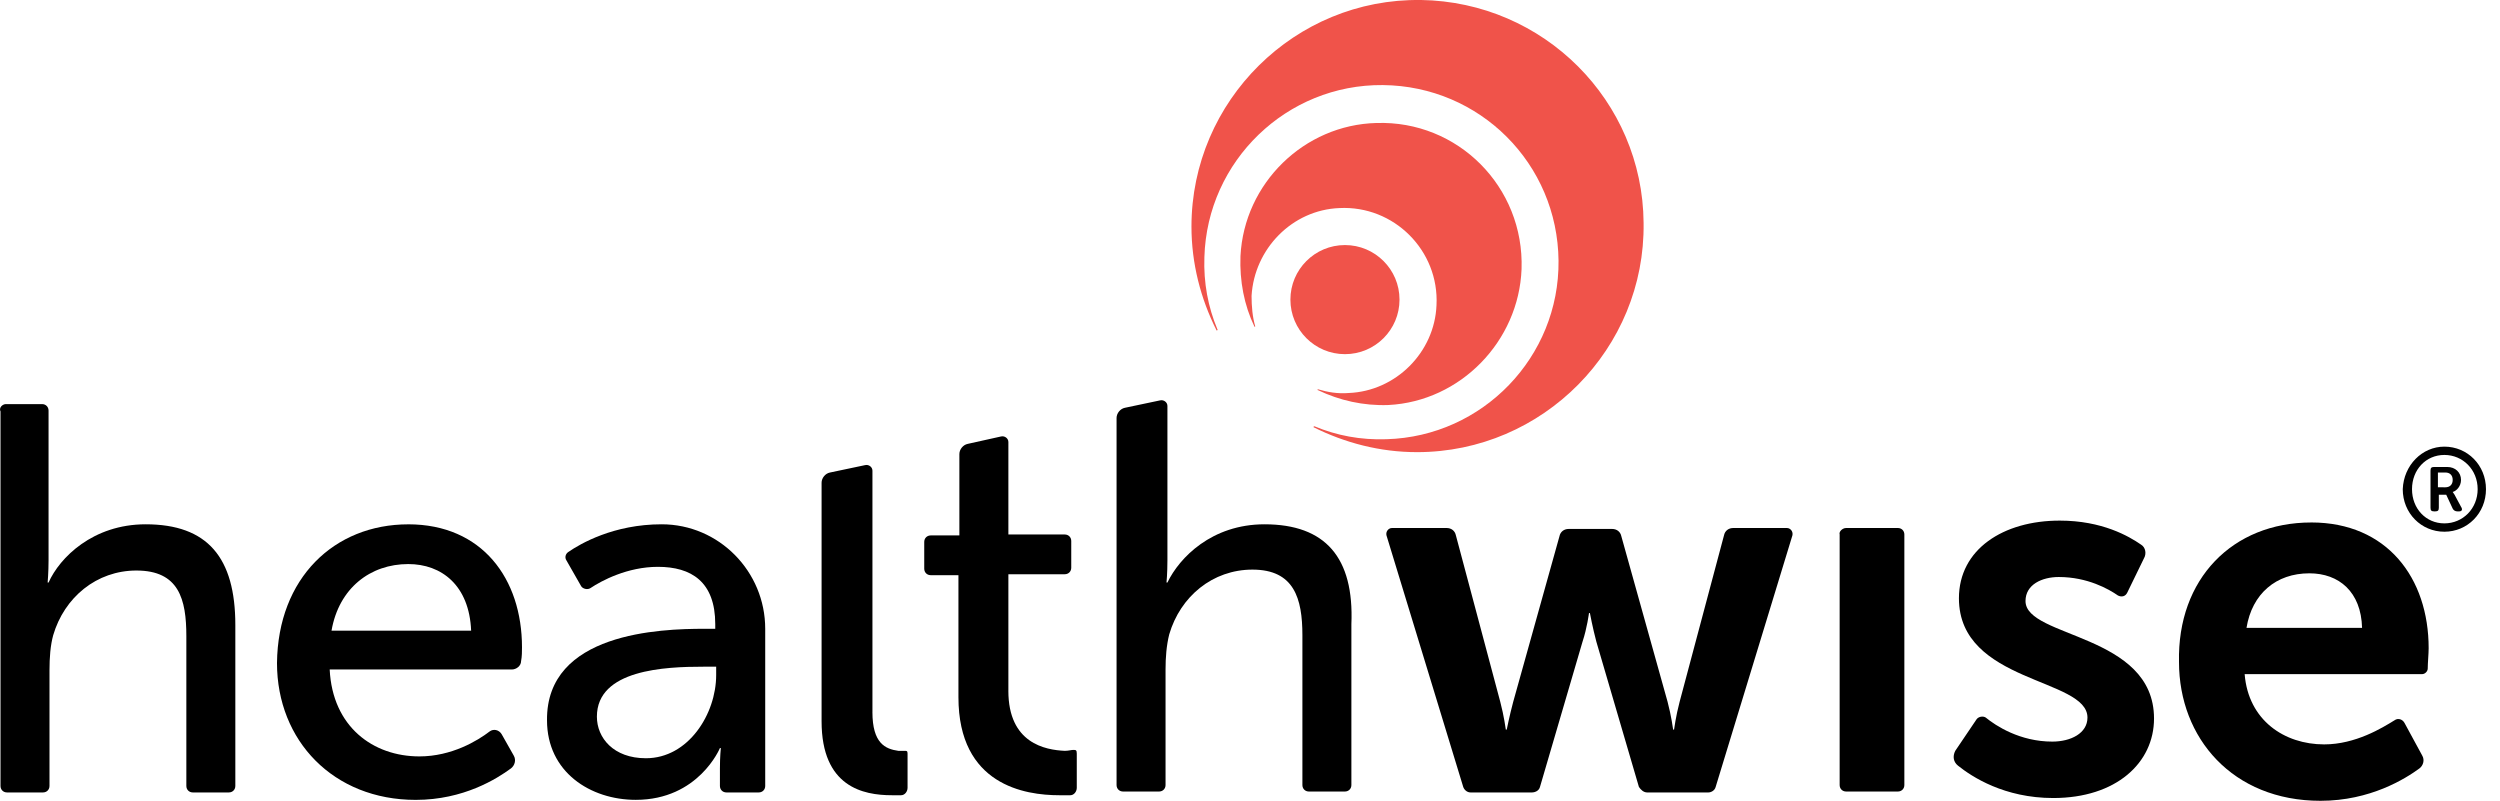
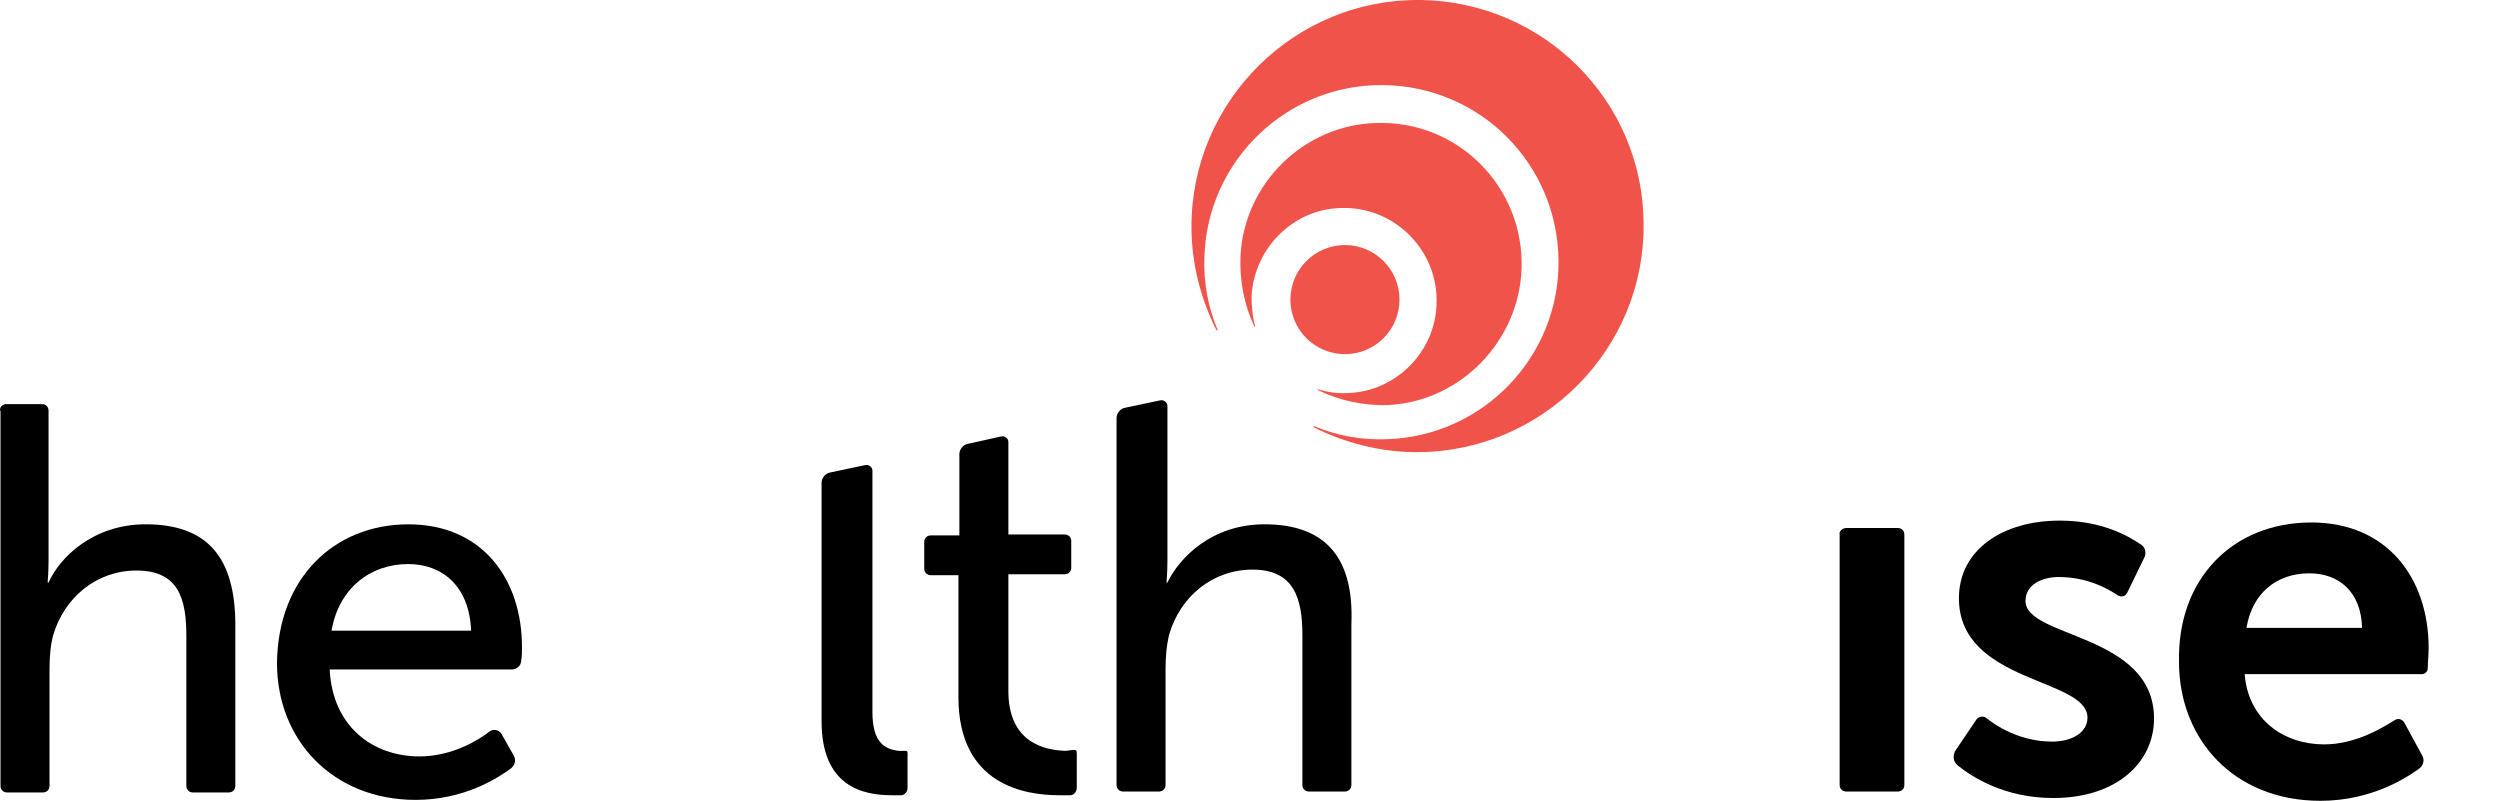
<svg xmlns="http://www.w3.org/2000/svg" fill="none" height="41" viewBox="0 0 128 41" width="128">
  <clipPath id="a">
    <path d="m0 0h128v41h-128z" />
  </clipPath>
  <g clip-path="url(#a)">
    <g fill="#000">
      <path d="m.309 20.69h1.846c.189 0 .331.142.331.331v7.67c0 .615-.047 1.136-.047 1.136h.047c.568-1.278 2.272-2.983 4.971-2.983 3.172 0 4.592 1.704 4.592 5.16v8.238c0 .189-.142.331-.331.331h-1.846c-.189 0-.331-.142-.331-.331v-7.67c0-1.894-.379-3.361-2.557-3.361-2.036 0-3.693 1.373-4.261 3.314-.142.521-.189 1.136-.189 1.799v5.918c0 .189-.142.331-.331.331h-1.846c-.189 0-.331-.142-.331-.331v-19.174c-.095-.189.095-.379.284-.379z" />
      <path d="m20.903 26.845c3.787 0 5.823 2.793 5.823 6.297 0 .189 0 .473-.047.71 0 .237-.237.426-.473.426h-9.326c.142 2.935 2.225 4.45 4.592 4.45 1.657 0 2.983-.805 3.598-1.278.189-.142.473-.095.615.142l.616 1.089c.142.237.047.521-.142.663-.71.521-2.414 1.61-4.876 1.61-4.213 0-7.101-3.03-7.101-7.007.047-4.356 2.935-7.101 6.723-7.101zm3.219 5.444c-.095-2.32-1.515-3.409-3.219-3.409-1.941 0-3.551 1.231-3.929 3.409z" />
-       <path d="m36.053 32.194h.568v-.237c0-2.178-1.231-2.935-2.935-2.935-1.562 0-2.888.71-3.456 1.089-.142.095-.379.047-.473-.095l-.757-1.326c-.095-.142-.047-.331.095-.426.616-.426 2.32-1.42 4.782-1.42 2.935 0 5.302 2.414 5.302 5.35v8.048c0 .189-.142.331-.331.331h-1.657c-.189 0-.331-.142-.331-.331v-.899c0-.616.047-1.042.047-1.042h-.047s-1.089 2.651-4.308 2.651c-2.32 0-4.545-1.42-4.545-4.071-.047-4.498 5.823-4.687 8.048-4.687zm-2.983 6.628c2.178 0 3.598-2.272 3.598-4.261v-.426h-.663c-1.941 0-5.444.142-5.444 2.557 0 1.089.852 2.13 2.509 2.13z" />
      <path d="m44.669 36.455v-12.356c0-.189-.189-.331-.379-.284l-1.799.379c-.237.047-.426.284-.426.521v12.214c0 3.361 2.13 3.787 3.598 3.787h.473c.189 0 .331-.189.331-.379 0 0 0-1.61 0-1.752s-.047-.142-.142-.142-.189 0-.331 0c-.663-.095-1.326-.379-1.326-1.988z" />
      <path d="m51.629 35.366v-5.965h2.888c.189 0 .331-.142.331-.331v-1.373c0-.189-.142-.331-.331-.331h-2.888v-4.734c0-.189-.189-.331-.379-.284l-1.704.379c-.237.047-.426.284-.426.521v4.166h-1.468c-.189 0-.331.142-.331.331v1.373c0 .189.142.331.331.331h1.42v6.249c0 4.498 3.409 5.018 5.16 5.018h.568c.189 0 .331-.189.331-.379v-1.752c0-.189-.047-.189-.189-.189-.095 0-.237.047-.426.047-.994-.047-2.888-.379-2.888-3.077z" />
      <path d="m64.743 26.844c-2.699 0-4.356 1.704-4.971 2.982h-.047s.047-.473.047-1.136v-7.906c0-.189-.189-.331-.379-.284l-1.799.379c-.237.047-.426.284-.426.521v18.795c0 .189.142.331.331.331h1.846c.189 0 .331-.142.331-.331v-5.918c0-.616.047-1.231.189-1.799.568-1.941 2.225-3.314 4.261-3.314 2.13 0 2.557 1.468 2.557 3.361v7.67c0 .189.142.331.331.331h1.846c.189 0 .331-.142.331-.331v-8.238c.142-3.409-1.326-5.113-4.45-5.113z" />
-       <path d="m71.276 27.034h2.793c.237 0 .426.142.473.379l2.272 8.522c.189.71.284 1.42.284 1.42h.047s.142-.71.331-1.42l2.367-8.474c.047-.237.237-.379.473-.379h2.225c.237 0 .426.142.473.379l2.367 8.474c.189.71.284 1.42.284 1.42h.047s.095-.71.284-1.42l2.272-8.522c.047-.237.237-.379.473-.379h2.746c.189 0 .331.189.284.379l-3.929 12.877c-.047.189-.237.284-.379.284h-3.125c-.189 0-.331-.142-.426-.284l-2.178-7.433c-.189-.71-.331-1.468-.331-1.468h-.047s-.095.757-.331 1.468l-2.178 7.433c-.047.189-.237.284-.426.284h-3.125c-.189 0-.331-.142-.379-.284l-3.929-12.877c-.047-.189.095-.379.284-.379z" />
      <path d="m94.521 27.034h2.651c.189 0 .331.142.331.331v12.83c0 .189-.142.331-.331.331h-2.651c-.189 0-.331-.142-.331-.331v-12.83c-.047-.142.142-.331.331-.331z" />
      <path d="m101.196 36.834c.095-.142.332-.189.474-.095.521.426 1.752 1.231 3.409 1.231.946 0 1.799-.426 1.799-1.231 0-2.036-6.581-1.752-6.581-6.107 0-2.509 2.272-3.977 5.16-3.977 2.178 0 3.551.805 4.166 1.231.237.142.285.473.143.71l-.853 1.752c-.094.189-.284.237-.473.142-.474-.331-1.562-.947-3.03-.947-.852 0-1.704.379-1.704 1.231 0 1.894 6.58 1.657 6.58 6.013 0 2.272-1.941 4.072-5.16 4.072-2.509 0-4.166-1.089-4.876-1.657-.237-.189-.284-.473-.142-.757z" />
      <path d="m118.335 26.75c3.882 0 6.012 2.841 6.012 6.439 0 .284-.047.757-.047 1.042 0 .142-.142.284-.284.284h-9.09c.189 2.367 2.036 3.598 4.071 3.598 1.61 0 2.983-.852 3.598-1.231.19-.142.426-.047.521.142l.9 1.657c.142.237.047.521-.142.663-.71.521-2.509 1.657-5.066 1.657-4.498 0-7.243-3.219-7.243-7.101-.095-4.261 2.745-7.149 6.77-7.149zm2.603 5.397c-.047-1.846-1.183-2.793-2.698-2.793-1.704 0-2.935 1.042-3.219 2.793z" />
-       <path d="m125.152 22.868c1.183 0 2.13.947 2.13 2.178 0 1.231-.947 2.178-2.13 2.178-1.184 0-2.131-.947-2.131-2.178.048-1.231.995-2.178 2.131-2.178zm0 3.929c.947 0 1.704-.757 1.704-1.752s-.757-1.752-1.704-1.752-1.657.757-1.657 1.752.71 1.752 1.657 1.752zm-.71-2.699c0-.142.047-.189.189-.189h.663c.426 0 .71.284.71.663 0 .331-.237.568-.426.616 0 0 0 0 .095.142l.331.616c.095.142.047.237-.095.237h-.094c-.095 0-.19-.047-.237-.142l-.331-.71h-.379v.663c0 .142-.047.189-.19.189h-.047c-.142 0-.189-.047-.189-.189zm.757.852c.237 0 .379-.142.379-.379s-.142-.379-.379-.379h-.378v.757z" />
    </g>
    <path d="m72.744.001c-6.439-.095-11.741 5.16-11.741 11.599 0 1.894.473 3.693 1.278 5.302 0 .047.095 0 .047-.047-.473-1.136-.71-2.367-.663-3.693.142-4.924 4.213-8.853 9.137-8.806 4.971.047 8.948 4.024 8.995 8.995.047 4.924-3.882 8.995-8.806 9.137-1.326.047-2.557-.189-3.693-.663-.047 0-.047.047-.047.047 1.61.805 3.409 1.278 5.302 1.278 6.439 0 11.694-5.302 11.599-11.741-.047-6.249-5.113-11.315-11.409-11.41z" fill="#f0534a" />
    <path d="m70.471 6.297c-3.693.095-6.77 3.077-6.959 6.817-.047 1.278.189 2.509.71 3.598 0 .047.047 0 .047 0-.142-.473-.189-1.042-.189-1.562.142-2.414 2.083-4.403 4.498-4.497 2.793-.142 5.113 2.178 4.971 4.971-.095 2.414-2.083 4.403-4.498 4.498-.568.047-1.089-.047-1.562-.189-.047 0-.047.047 0 .047 1.089.521 2.32.805 3.598.757 3.693-.189 6.675-3.267 6.817-6.959.142-4.213-3.267-7.622-7.433-7.48z" fill="#f0534a" />
    <path d="m68.862 18.133c1.543 0 2.793-1.25 2.793-2.793 0-1.543-1.251-2.793-2.793-2.793-1.543 0-2.793 1.251-2.793 2.793 0 1.543 1.251 2.793 2.793 2.793z" fill="#f0534a" />
  </g>
</svg>